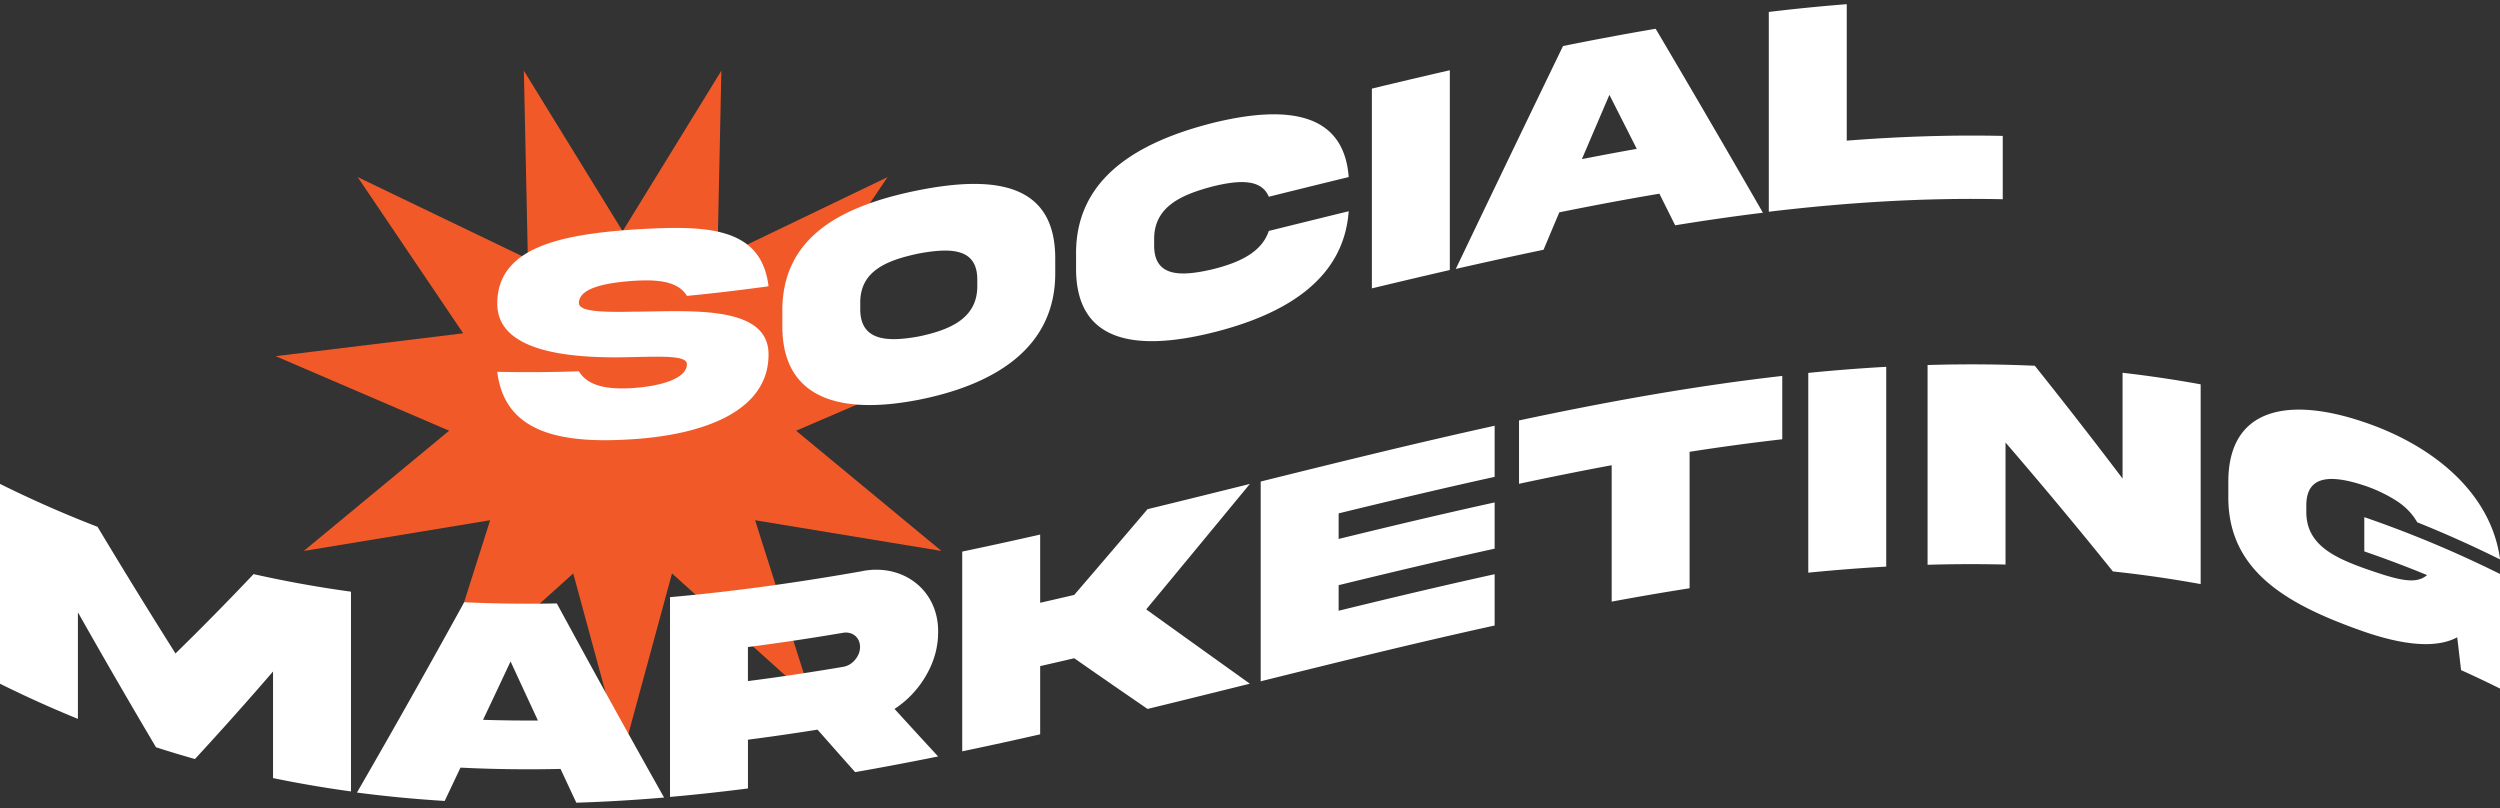
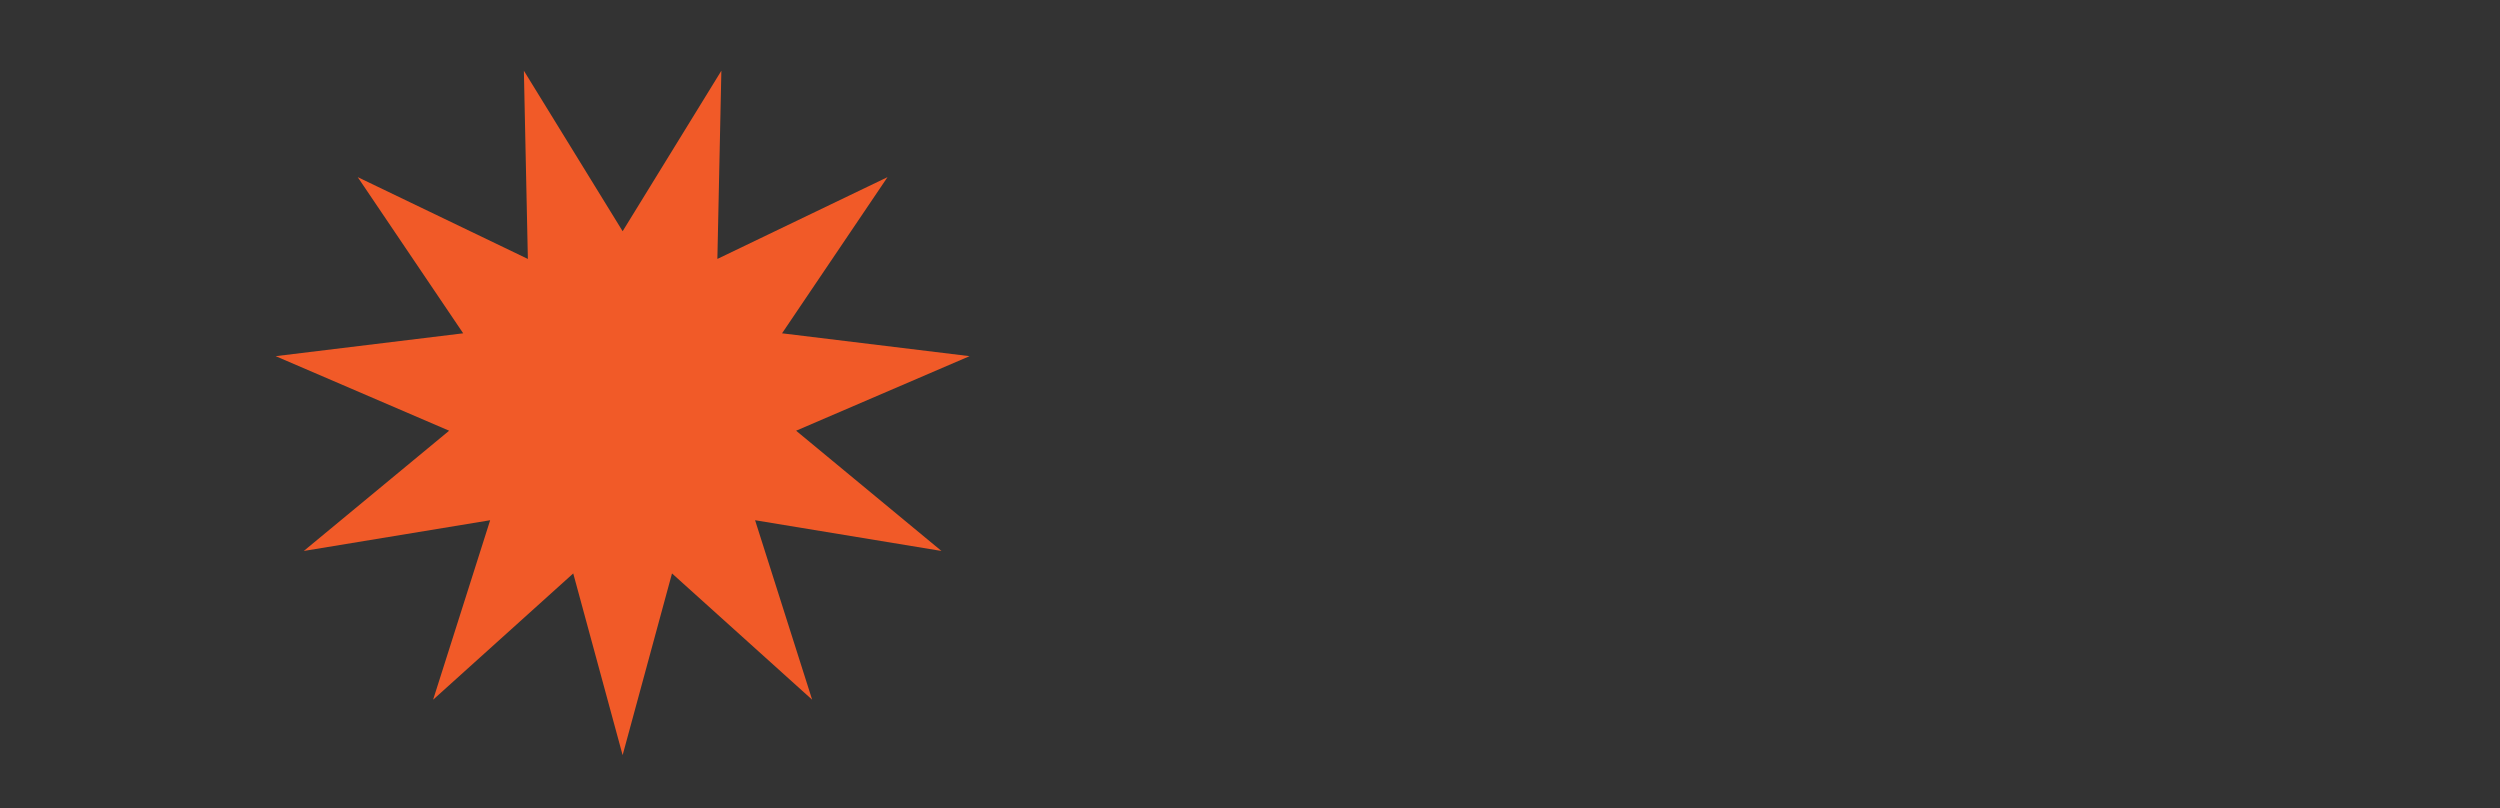
<svg xmlns="http://www.w3.org/2000/svg" width="263" height="85" fill="none">
  <rect width="100%" height="100%" fill="#333333" stroke="none" />
  <path fill="#F15A28" d="M65.501 24.325 75.888 7.44l-.42 19.8 17.9-8.605-11.096 16.429L102 37.468l-18.25 7.843 15.293 12.65-19.608-3.233 6.003 18.88-14.743-13.284L65.5 79.44l-5.196-19.116-14.74 13.284 6-18.88-19.608 3.233 15.292-12.65L29 37.468l19.728-2.404-11.096-16.43 17.9 8.607-.42-19.8 10.39 16.884Z" />
  <g fill="#fff" clip-path="url(#a)">
-     <path d="M66.752 32.79c5.868-.048 14.113-.746 14.098 4.506 0 5.998-6.885 8.428-14.268 8.908-7.368.495-13.488-.547-14.267-7.087 2.863.062 5.727.04 8.587-.056.939 1.596 3.116 1.935 5.68 1.762 2.55-.163 5.68-.886 5.68-2.515 0-.923-2.55-.802-5.85-.742-5.868.162-14.112-.333-14.098-5.63 0-5.997 6.885-7.256 14.268-7.785 7.369-.443 13.488-.506 14.268 5.965-2.864.395-5.728.735-8.588 1.012-.939-1.566-3.115-1.75-5.68-1.58-2.55.18-5.68.664-5.68 2.334 0 .92 2.55.974 5.85.904v.004ZM111.011 27.183v1.533c.029 7.926-6.449 11.767-14.345 13.337-7.916 1.55-14.394.155-14.364-7.793v-1.533c-.03-7.955 6.444-11.139 14.364-12.723 7.915-1.559 14.345-.776 14.345 7.18Zm-8.2 2.32c.048-3.435-2.801-3.446-6.15-2.837-3.362.71-6.211 1.828-6.163 5.245v.517c-.048 3.45 2.801 3.579 6.164 2.966 3.348-.702 6.197-1.943 6.149-5.37v-.521ZM141.882 22.224c-.518 7.22-6.744 10.88-14.316 12.763-7.886 1.95-14.393 1.193-14.364-6.777v-1.532c-.029-7.934 6.478-11.741 14.364-13.74 7.572-1.868 13.798-1.274 14.316 5.688a1767.37 1767.37 0 0 0-8.404 2.072c-.768-1.872-3.096-1.78-5.912-1.082-3.348.879-6.197 2.164-6.149 5.61v.517c-.048 3.435 2.801 3.369 6.149 2.585 2.816-.698 5.162-1.783 5.912-4.033 2.802-.694 5.603-1.388 8.404-2.072ZM152.521 7.391v21.015a827.69 827.69 0 0 0-8.2 1.931V9.323a662.354 662.354 0 0 1 8.2-1.932ZM164.428 4.843c3.248-.654 6.5-1.267 9.748-1.817a1913.38 1913.38 0 0 1 11.282 19.353c-3.079.376-6.153.823-9.231 1.322-.555-1.108-1.105-2.216-1.659-3.324-3.511.59-7.022 1.252-10.528 1.961-.555 1.311-1.105 2.622-1.66 3.937a486.752 486.752 0 0 0-9.231 2.017c3.762-7.863 7.52-15.686 11.282-23.449h-.003Zm1.988 11.896c1.925-.377 3.846-.739 5.772-1.078-.961-1.899-1.918-3.793-2.879-5.684-.964 2.249-1.929 4.502-2.893 6.762ZM194.278.44v14.356c5.469-.428 10.942-.617 16.411-.498v6.662c-8.204-.18-16.407.333-24.611 1.315V1.257c2.735-.33 5.466-.602 8.2-.817ZM0 50.905a120.923 120.923 0 0 0 10.262 4.517 690.631 690.631 0 0 0 8.2 13.322 303.986 303.986 0 0 0 8.214-8.347c3.415.768 6.833 1.381 10.247 1.847v21.014a124.251 124.251 0 0 1-8.2-1.403V70.642a368.63 368.63 0 0 1-8.214 9.208 112.968 112.968 0 0 1-4.098-1.238 782.818 782.818 0 0 1-8.215-14.2v11.212a119.621 119.621 0 0 1-8.2-3.7V50.909L0 50.905ZM48.83 63.355c3.248.152 6.496.189 9.748.126 3.762 6.932 7.52 13.732 11.282 20.42-3.078.262-6.153.447-9.23.543-.555-1.182-1.106-2.364-1.66-3.553-3.51.078-7.021.037-10.528-.137-.554 1.171-1.105 2.342-1.66 3.505-3.077-.188-6.152-.48-9.23-.882 3.762-6.508 7.52-13.189 11.282-20.021h-.004Zm1.988 12.37c1.925.062 3.85.084 5.772.073-.96-2.064-1.918-4.136-2.879-6.216-.964 2.058-1.928 4.107-2.893 6.142ZM90.742 60.072c4.335-.812 8.012 2.072 7.949 6.434 0 1.58-.422 3.102-1.268 4.554a10.368 10.368 0 0 1-3.318 3.52c1.53 1.676 3.056 3.342 4.586 5-2.912.587-5.82 1.141-8.729 1.647a974.379 974.379 0 0 1-3.957-4.469c-2.44.388-4.882.743-7.32 1.057v5.13c-2.735.35-5.466.65-8.2.89V62.82c6.754-.595 13.506-1.548 20.26-2.74l-.003-.008Zm-12.061 7.996v3.582c3.333-.428 6.666-.93 9.996-1.495a2.068 2.068 0 0 0 1.267-.735c.358-.421.532-.876.532-1.36 0-1-.798-1.658-1.8-1.488a253.106 253.106 0 0 1-9.995 1.496ZM109.426 70.074v7.176c-2.731.62-5.466 1.222-8.2 1.79V58.027c2.73-.572 5.465-1.17 8.2-1.791v7.176c1.193-.273 2.387-.547 3.584-.827 2.572-2.992 5.144-6.002 7.712-9.02 3.588-.871 7.176-1.765 10.765-2.655-3.637 4.406-7.269 8.812-10.905 13.196 3.636 2.619 7.268 5.219 10.905 7.819-3.589.89-7.177 1.784-10.765 2.655a1242.946 1242.946 0 0 1-7.712-5.333c-1.194.281-2.387.554-3.584.828ZM132.625 50.658c8.204-2.038 16.407-4.062 24.611-5.868v5.377c-5.469 1.204-10.942 2.504-16.411 3.841v2.689c5.469-1.337 10.942-2.641 16.411-3.841v4.864c-5.469 1.204-10.942 2.504-16.411 3.84v2.69c5.469-1.337 10.942-2.641 16.411-3.842v5.396c-8.204 1.803-16.407 3.83-24.611 5.869V50.658ZM169.549 63.297V48.94c-3.248.605-6.496 1.26-9.748 1.954v-6.663c9.231-1.972 18.462-3.634 27.693-4.683v6.663c-3.249.369-6.497.812-9.749 1.318v14.356a290.78 290.78 0 0 0-8.2 1.407l.004.004ZM198.431 38.592v21.015c-2.73.151-5.465.365-8.2.639V39.23c2.731-.274 5.466-.488 8.2-.64ZM223.294 39.216c2.738.314 5.476.717 8.215 1.215v21.015a126 126 0 0 0-9.231-1.33 523.293 523.293 0 0 0-11.297-13.565V59.39a155.68 155.68 0 0 0-8.2.026V38.4c3.762-.11 7.52-.092 11.282.078a582.91 582.91 0 0 1 9.231 11.866V39.21v.007ZM248.717 54.403a119.168 119.168 0 0 1 14.286 5.98v12.054a123.821 123.821 0 0 0-4.098-1.942c-.136-1.153-.269-2.301-.406-3.45-2.439 1.308-6.149.65-9.715-.565-7.916-2.766-14.394-6.242-14.364-14.2v-1.533c-.03-7.944 6.445-9.034 14.364-6.312 7.291 2.485 13.299 7.486 14.223 14.418a120.08 120.08 0 0 0-8.714-3.907c-.517-.912-1.263-1.677-2.235-2.294a15.375 15.375 0 0 0-3.271-1.554c-3.362-1.116-6.211-1.27-6.163 2.164v.517c-.048 3.446 2.801 4.823 6.163 6.031 3.238 1.12 5.303 1.78 6.541.69a117.178 117.178 0 0 0-6.603-2.492V54.41l-.008-.007Z" />
-   </g>
+     </g>
  <defs>
    <clipPath id="a">
-       <path fill="#fff" d="M0 .44h263v84H0z" />
-     </clipPath>
+       </clipPath>
  </defs>
</svg>